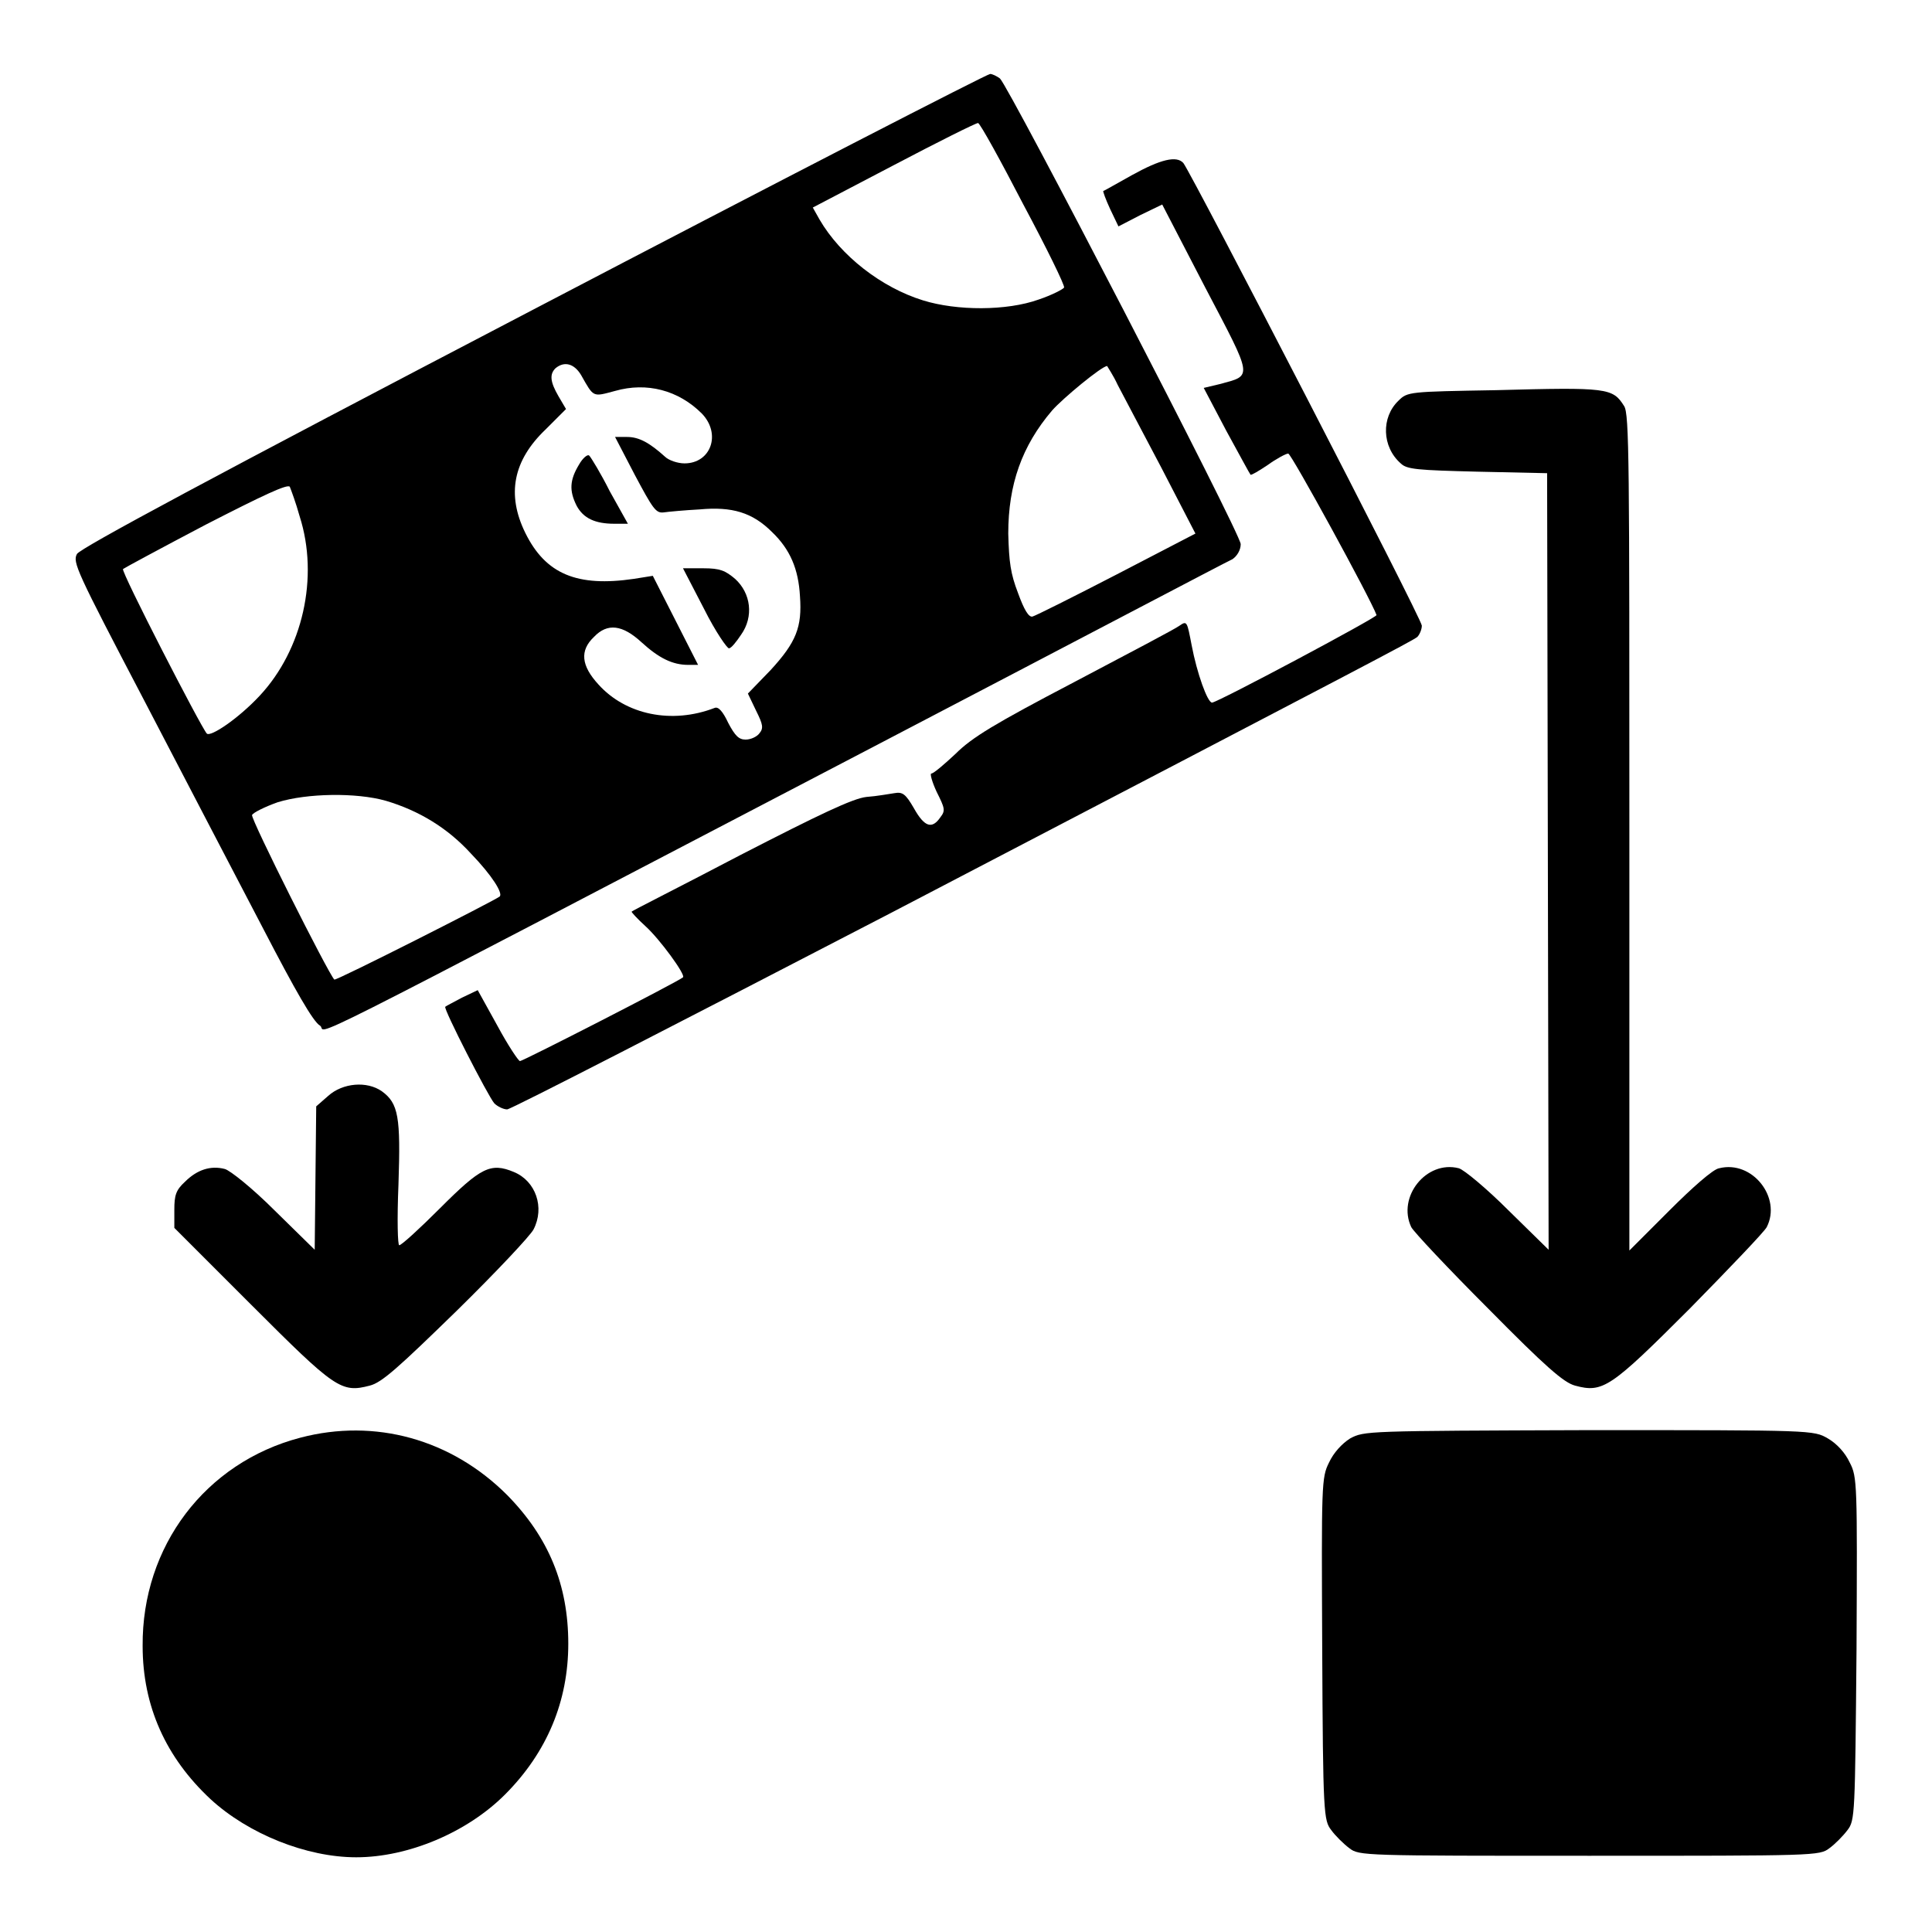
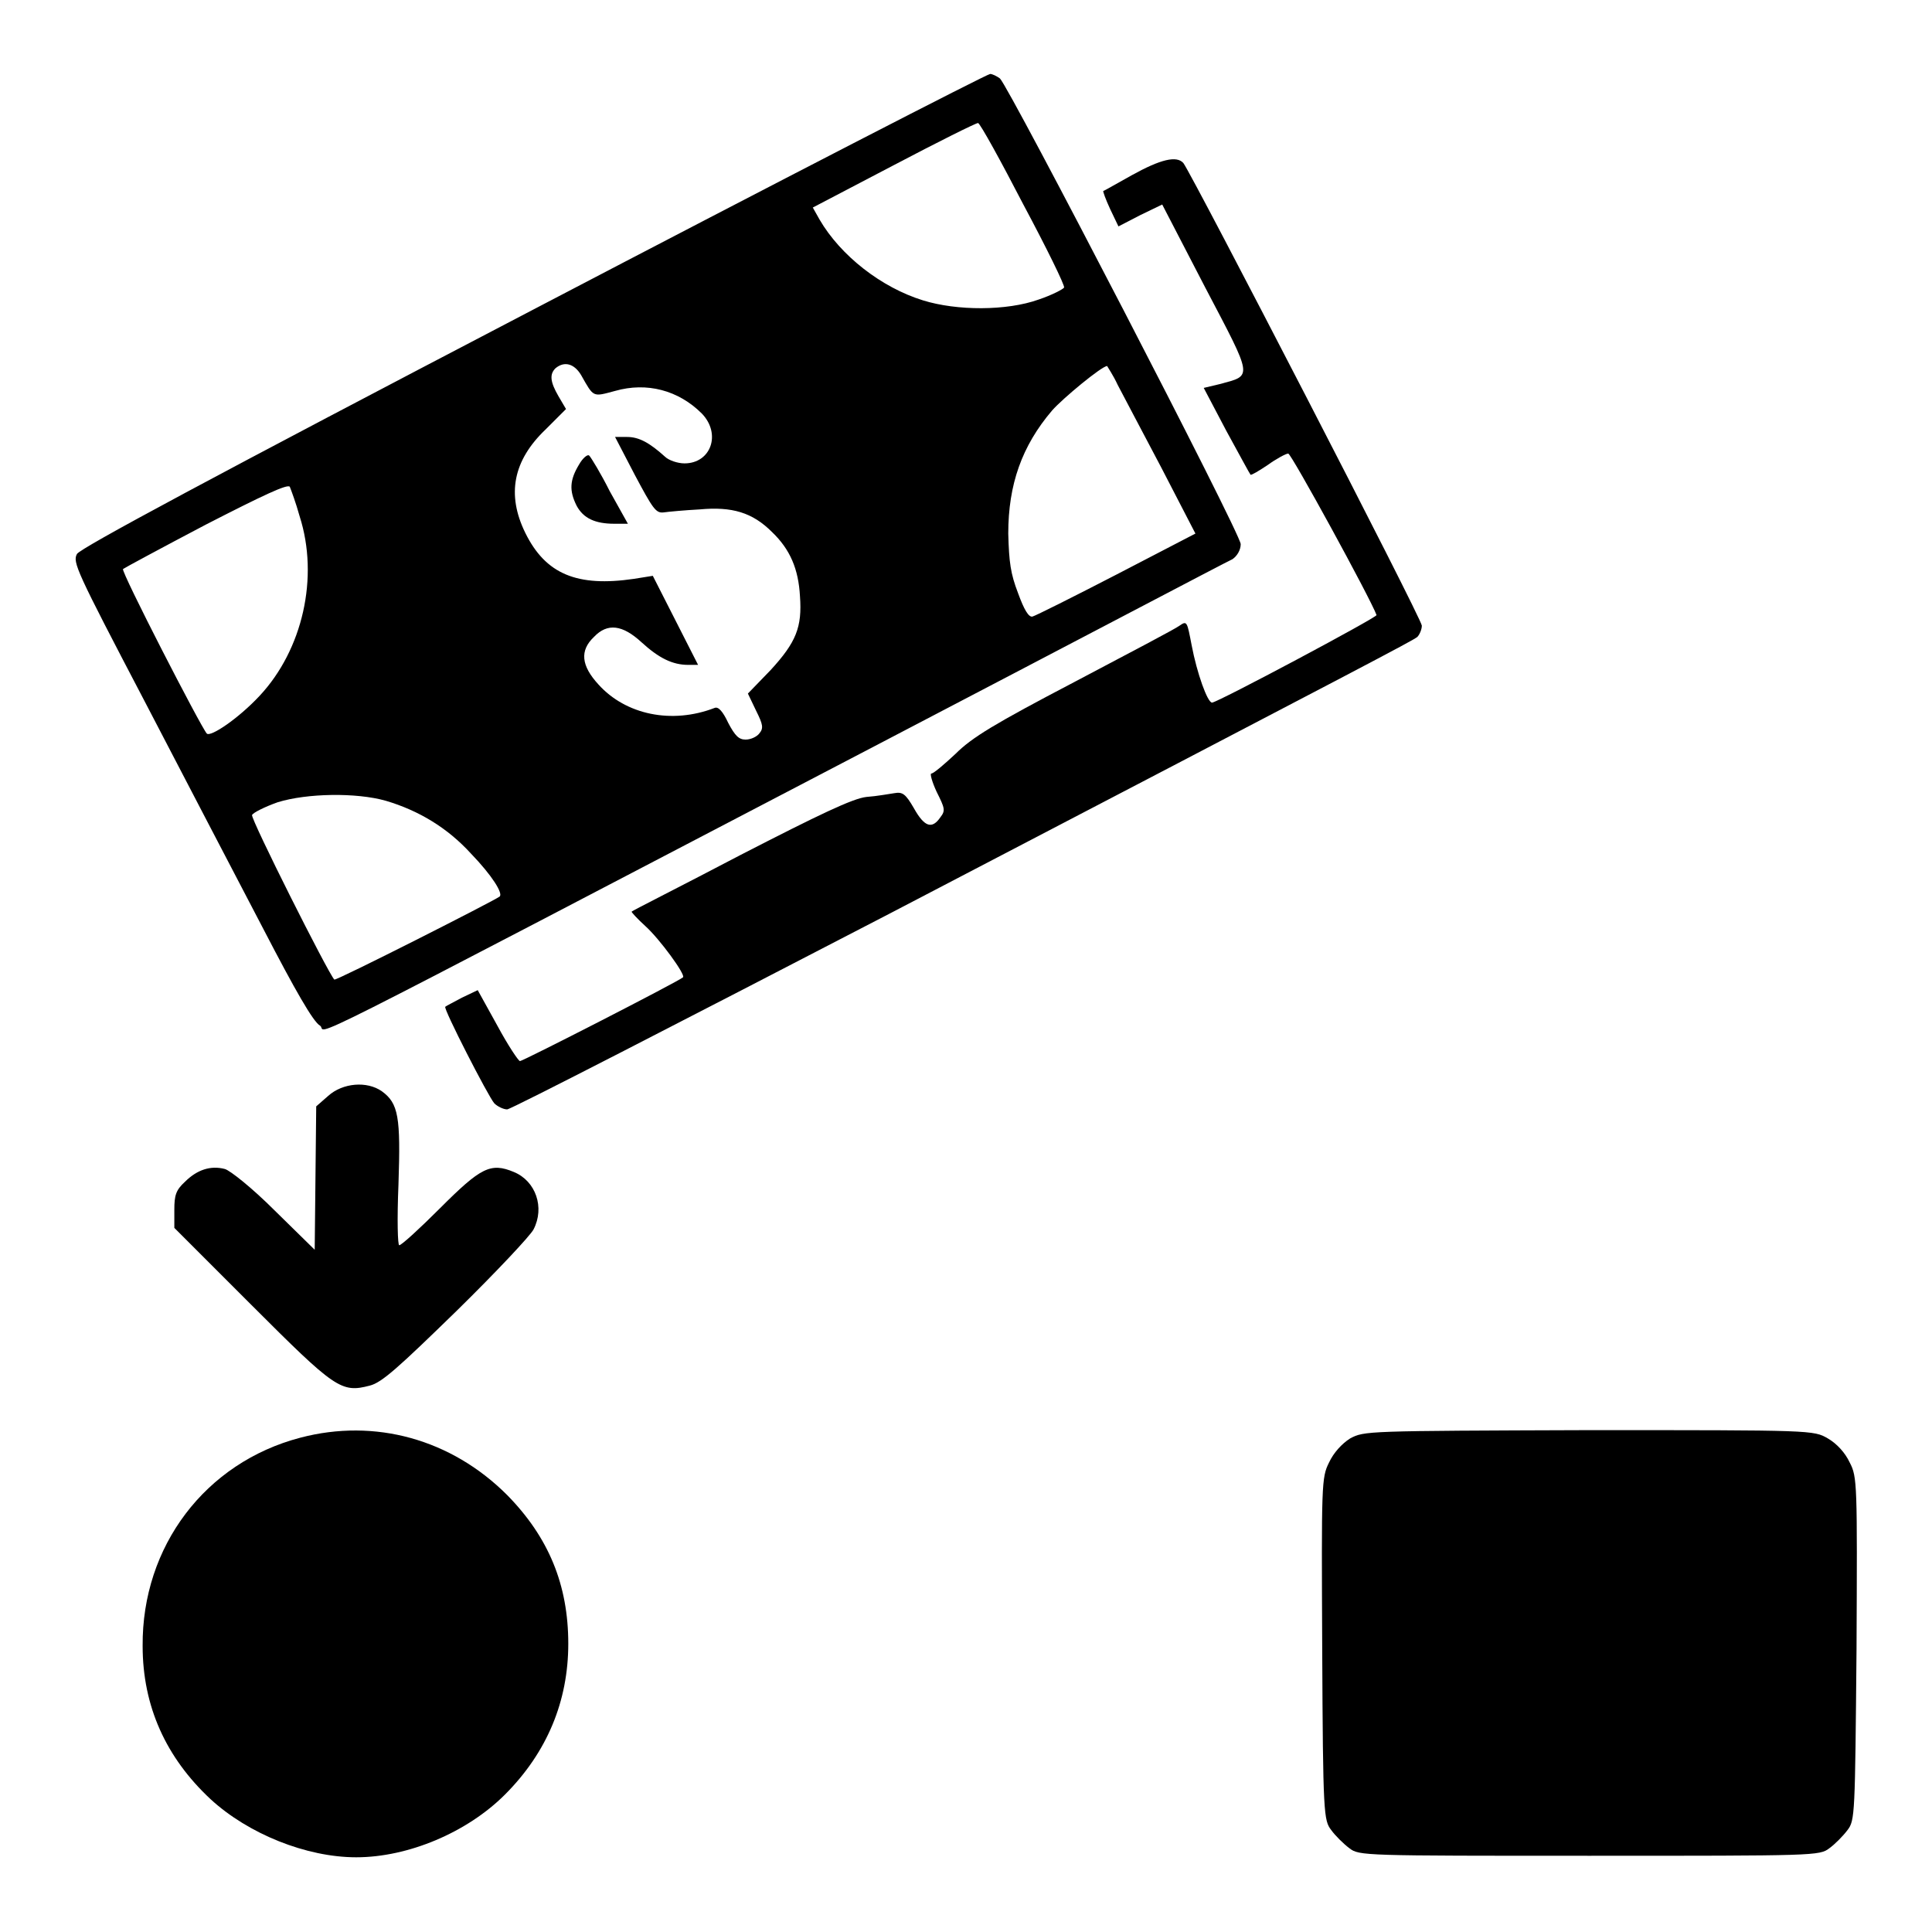
<svg xmlns="http://www.w3.org/2000/svg" version="1.1" x="0px" y="0px" viewBox="0 0 256 256" enable-background="new 0 0 256 256" xml:space="preserve">
  <g>
    <g>
      <g>
        <path fill="#000000" d="M70.7,41c-42.9,22.4-60,31.6-60.5,32.4c-0.6,1.1-0.1,2.2,8.9,19.4c5.2,10,12.3,23.6,15.8,30.3c4.2,8.1,6.6,12.3,7.5,12.8c1.3,0.8-7.2,5.1,74.2-37.4c25.1-13.1,46-24.1,46.7-24.4c0.6-0.4,1.1-1.2,1.1-2c0-1.4-30.7-60.6-31.9-61.7c-0.4-0.3-1-0.6-1.3-0.6C130.8,9.8,103.6,23.8,70.7,41z M135.6,27.1c3.1,5.8,5.5,10.7,5.4,11c-0.1,0.2-1.6,1-3.4,1.6c-4.2,1.5-10.8,1.5-15.3,0.1c-5.5-1.7-10.9-5.9-13.7-10.7l-0.9-1.6l10.7-5.6c5.9-3.1,10.9-5.6,11.2-5.6C129.9,16.4,132.6,21.3,135.6,27.1z M77,49.7c1.7,3,1.5,2.9,4.5,2.1c4.2-1.2,8.4-0.1,11.5,3c2.6,2.7,1.2,6.6-2.3,6.6c-0.9,0-2.1-0.4-2.6-0.9c-2-1.8-3.4-2.6-5-2.6h-1.6l2.6,5c2.4,4.5,2.8,5.1,3.8,5c0.7-0.1,2.9-0.3,4.8-0.4c4.3-0.4,7,0.4,9.6,3c2.4,2.3,3.5,4.9,3.7,8.5c0.3,4.1-0.5,6.1-3.9,9.8l-3,3.1l1.1,2.3c0.9,1.8,1,2.3,0.4,3c-0.3,0.4-1.1,0.8-1.8,0.8c-0.9,0-1.4-0.5-2.3-2.2c-0.7-1.5-1.3-2.2-1.8-2c-5.7,2.2-11.8,0.9-15.4-3.1c-2.3-2.5-2.5-4.5-0.6-6.3c1.8-1.9,3.8-1.6,6.3,0.7c2.3,2.1,4.1,3,6.2,3h1.3l-3-5.9l-3-5.9l-2.5,0.4c-7.5,1.1-11.7-0.6-14.4-6.1c-2.5-5.1-1.6-9.6,2.7-13.7l2.7-2.7l-1-1.7c-1.1-1.9-1.2-2.9-0.4-3.7C74.8,47.8,76.1,48.2,77,49.7z M148.1,51c0.7,1.3,3.3,6.3,5.8,11l4.5,8.7l-10.4,5.4c-5.8,3-10.8,5.5-11.2,5.6c-0.5,0.1-1.1-0.9-1.9-3.1c-1-2.6-1.2-4.1-1.3-7.9c0-6.5,1.8-11.6,5.8-16.3c1.4-1.6,6.6-5.9,7.3-5.9C146.8,48.7,147.5,49.7,148.1,51z M39.7,68.4c2.6,8.1,0.4,17.7-5.3,23.8c-2.8,3-6.5,5.5-7,5C26.6,96.3,16,75.7,16.3,75.4c0.1-0.1,5.1-2.8,11-5.9c7.6-3.9,10.8-5.4,11.1-5C38.6,65,39.2,66.6,39.7,68.4z M51.1,106.1c4.4,1.3,8.2,3.6,11.3,7c2.8,2.9,4.3,5.3,3.8,5.7c-0.6,0.5-21.7,11.2-21.9,11c-0.8-0.8-11.1-21.3-10.9-21.8c0.1-0.3,1.7-1.1,3.4-1.7C40.7,105.1,47.2,105,51.1,106.1z" />
-         <path fill="#000000" d="M76.7,61.6c-1.2,2-1.3,3.4-0.3,5.4c0.9,1.7,2.5,2.4,5,2.4h1.8l-2.4-4.3c-1.2-2.4-2.5-4.5-2.7-4.7C77.9,60.1,77.2,60.7,76.7,61.6z" />
-         <path fill="#000000" d="M93.3,80.7c1.5,3,3.1,5.3,3.3,5.2c0.3,0,1-0.9,1.6-1.8c1.7-2.4,1.3-5.5-0.8-7.4c-1.3-1.1-2-1.4-4.2-1.4h-2.7L93.3,80.7z" />
+         <path fill="#000000" d="M76.7,61.6c-1.2,2-1.3,3.4-0.3,5.4c0.9,1.7,2.5,2.4,5,2.4h1.8l-2.4-4.3c-1.2-2.4-2.5-4.5-2.7-4.7C77.9,60.1,77.2,60.7,76.7,61.6" />
        <path fill="#000000" d="M150,23.2c-2,1.1-3.7,2.1-3.8,2.1c-0.1,0,0.3,1.1,0.9,2.4l1.1,2.3l2.9-1.5l2.9-1.4l5.7,11c6.4,12.2,6.3,11.6,1.9,12.8l-2.1,0.5l3,5.7c1.7,3.1,3.1,5.7,3.2,5.8c0.1,0.1,1.1-0.5,2.3-1.3c1.1-0.8,2.4-1.5,2.7-1.5c0.4,0,10.9,19.2,11.7,21.4c0.1,0.3-21.1,11.6-21.8,11.6c-0.6,0-2-3.9-2.7-7.6c-0.6-3.1-0.6-3.3-1.6-2.6c-0.5,0.4-6.8,3.7-14,7.5c-10.5,5.5-13.5,7.3-15.7,9.5c-1.5,1.4-2.9,2.6-3.2,2.6c-0.2,0,0.1,1.1,0.7,2.4c1.1,2.2,1.2,2.5,0.5,3.4c-1.1,1.6-2.1,1.3-3.5-1.2c-1.1-1.9-1.5-2.2-2.6-2c-0.7,0.1-2.3,0.4-3.7,0.5c-1.8,0.2-6.2,2.3-16.7,7.7c-7.8,4.1-14.4,7.4-14.4,7.5c-0.1,0,0.7,0.9,1.8,1.9c1.9,1.7,5.4,6.5,5,6.8c-0.5,0.5-21.2,11.1-21.6,11.1c-0.2,0-1.6-2.1-3-4.7l-2.6-4.7l-2.1,1c-1.1,0.6-2.1,1.1-2.2,1.2c-0.3,0.2,5.7,11.9,6.5,12.8c0.4,0.4,1.2,0.8,1.7,0.8c0.5,0,23.2-11.7,50.6-25.9c65-33.9,69.2-36.1,70-36.7c0.3-0.3,0.6-1,0.6-1.5c0-0.9-30.4-59.7-31.6-61.3C155.9,20.6,153.8,21.1,150,23.2z" />
-         <path fill="#000000" d="M198.2,51.7c-11.5,0.2-11.7,0.2-12.9,1.4c-2.3,2.2-2.2,6.1,0.3,8.3c0.8,0.8,2.2,0.9,10.2,1.1l9.2,0.2l0.1,51.4l0.1,51.5l-5.3-5.2c-2.9-2.9-5.9-5.4-6.6-5.6c-4.3-1.1-8.2,3.8-6.3,7.8c0.3,0.6,4.9,5.5,10.2,10.8c7.6,7.7,10,9.8,11.5,10.2c3.7,1,4.7,0.3,15.2-10.2c5.3-5.4,9.9-10.2,10.2-10.8c2-3.9-1.9-8.9-6.3-7.8c-0.8,0.1-3.6,2.6-6.6,5.6l-5.3,5.3v-55.4c0-48.8,0-55.5-0.7-56.5C213.7,51.4,213,51.3,198.2,51.7z" />
        <path fill="#000000" d="M43.5,145.2l-1.6,1.4l-0.1,9.5l-0.1,9.5l-5.3-5.2c-3-3-5.9-5.3-6.6-5.5c-1.9-0.5-3.7,0.1-5.3,1.7c-1.2,1.1-1.4,1.8-1.4,3.7v2.4l10.2,10.2c11.1,11.1,11.9,11.7,15.7,10.7c1.6-0.4,3.8-2.4,11.5-9.9c5.3-5.2,9.8-10,10.2-10.8c1.5-2.9,0.3-6.4-2.6-7.6c-3.1-1.3-4.4-0.6-9.8,4.8c-2.7,2.7-5.1,4.9-5.4,4.9c-0.2,0-0.3-3.3-0.1-8.1c0.3-8.9,0-10.7-2.2-12.3C48.6,143.2,45.4,143.5,43.5,145.2z" />
        <path fill="#000000" d="M39.8,190.5c-12.6,3.3-21,14.4-20.9,27.6c0,8,3.1,14.8,9,20.3c5,4.6,12.7,7.7,19.3,7.7c6.9,0,14.7-3.3,19.7-8.3c5.6-5.6,8.4-12.4,8.4-20c0-7.8-2.6-14.1-8.1-19.7C59.8,190.7,49.7,187.9,39.8,190.5z" />
        <path fill="#000000" d="M178.9,190.6c-1.1,0.7-2.2,1.9-2.8,3.2c-1,2-1,2.8-0.9,24.7c0.1,22,0.2,22.7,1.2,24c0.5,0.7,1.6,1.8,2.4,2.4c1.3,1,1.8,1,31.8,1s30.5,0,31.8-1c0.7-0.5,1.8-1.6,2.4-2.4c1-1.3,1-2,1.2-24c0.1-21.9,0.1-22.8-0.9-24.7c-0.6-1.3-1.7-2.5-2.9-3.2c-1.9-1.1-2-1.1-31.6-1.1C180.9,189.6,180.8,189.6,178.9,190.6z" />
      </g>
    </g>
  </g>
</svg>